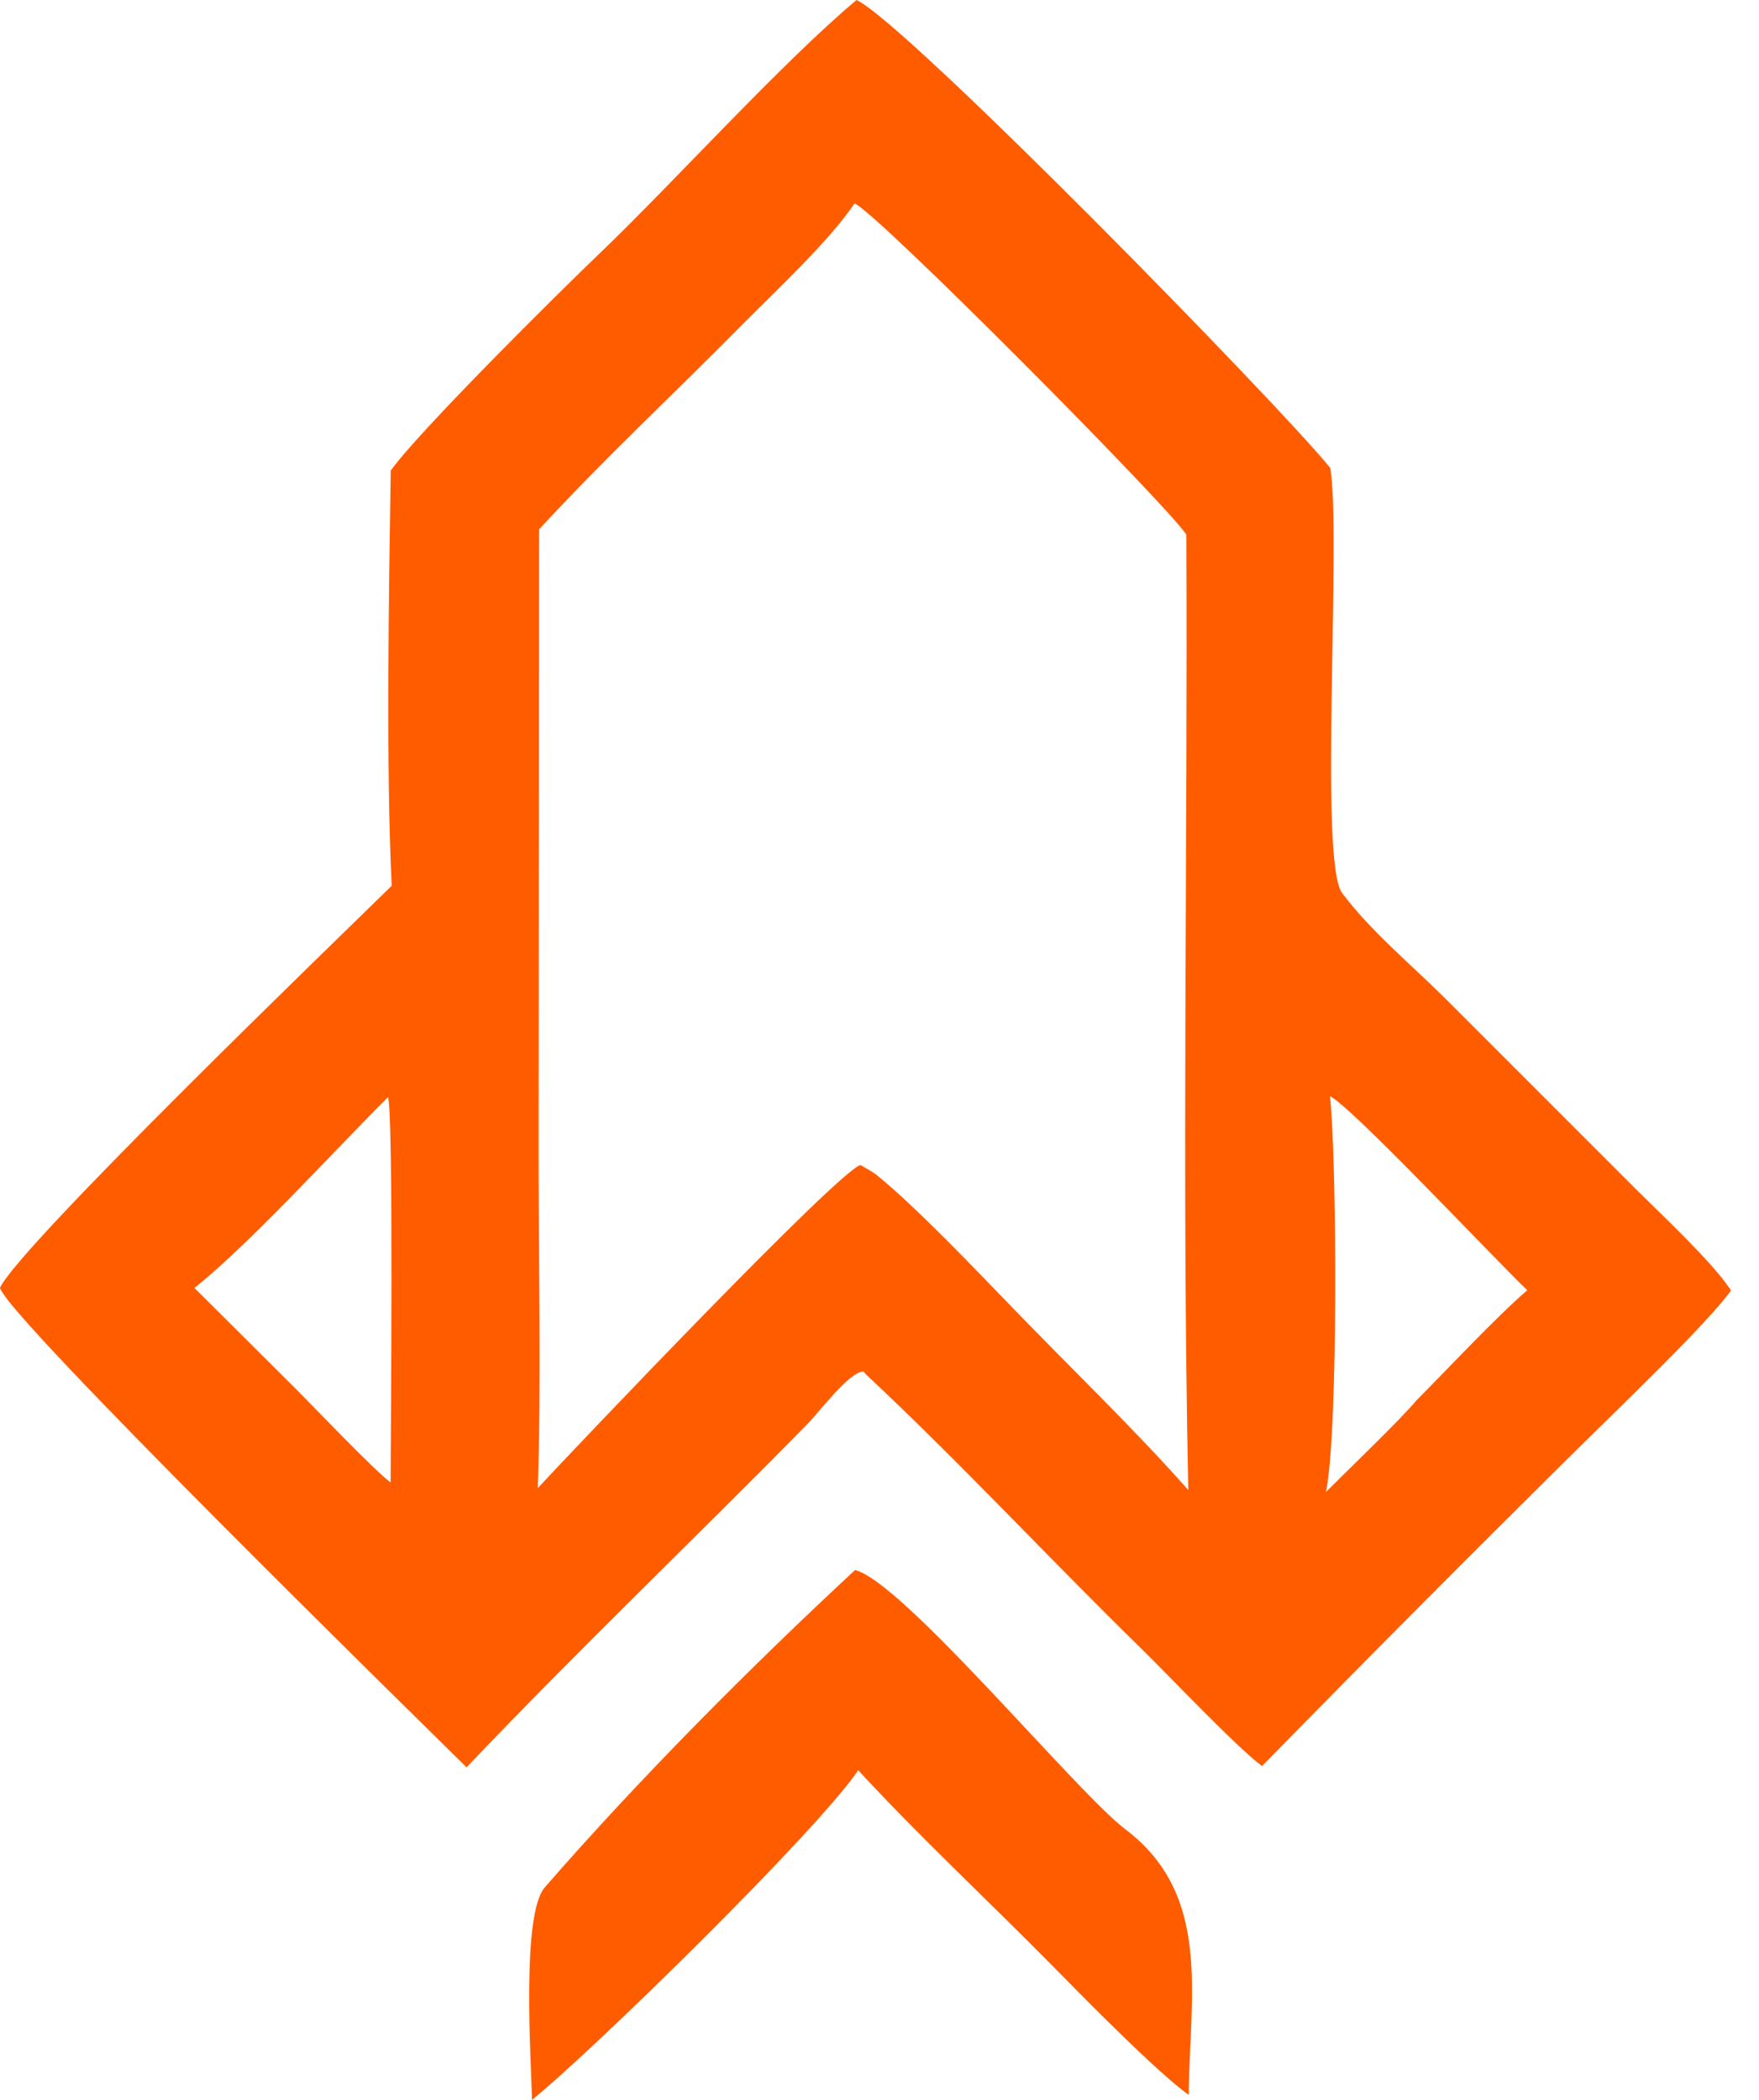
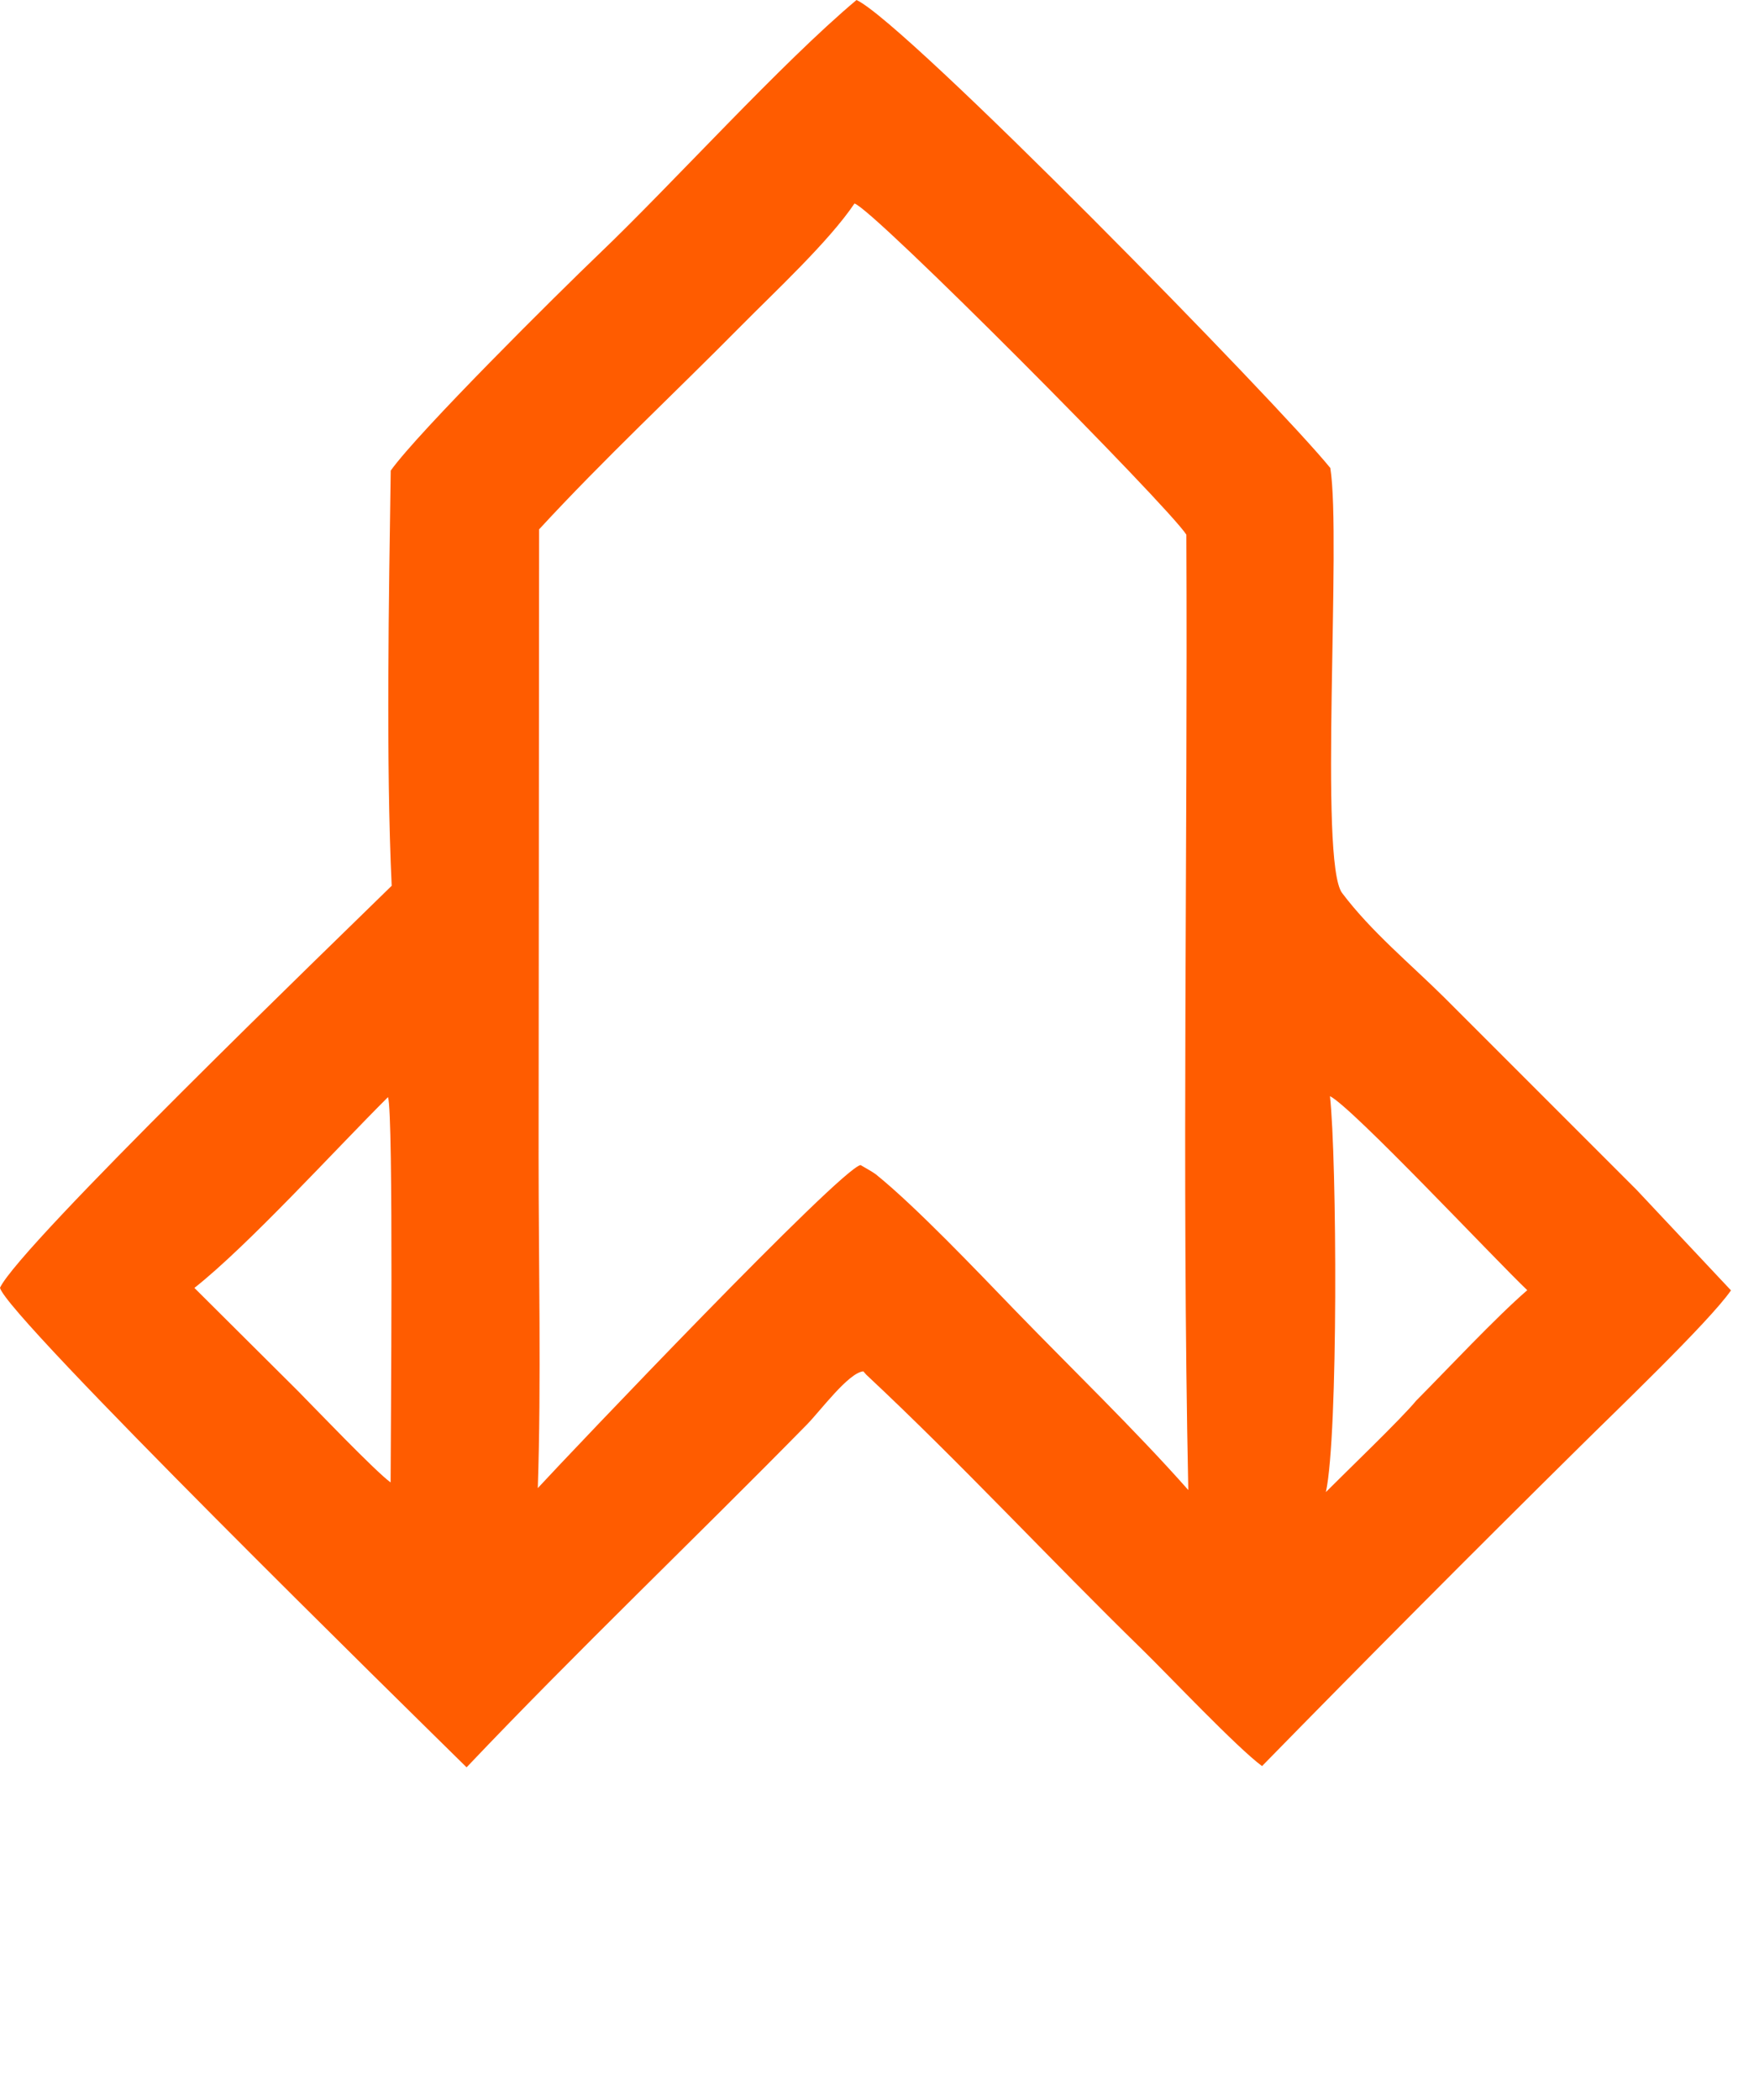
<svg xmlns="http://www.w3.org/2000/svg" width="31" height="37" viewBox="0 0 31 37" fill="none">
-   <path d="M15.095 0C15.964 0.403 22.535 7.12 23.445 8.246C23.644 9.487 23.24 15.186 23.653 15.735C24.168 16.418 24.851 16.978 25.457 17.579L28.843 20.965C29.307 21.426 30.147 22.209 30.487 22.707L30.506 22.736C30.127 23.288 28.389 24.946 27.849 25.484C25.964 27.346 24.095 29.224 22.242 31.118C21.809 30.803 20.576 29.499 20.13 29.064C18.505 27.479 16.925 25.772 15.267 24.222L15.215 24.163C14.954 24.185 14.45 24.868 14.222 25.099C12.236 27.122 10.175 29.084 8.223 31.14C7.282 30.213 0.101 23.175 0 22.69C0.355 21.939 5.923 16.569 6.903 15.607C6.8 13.448 6.854 10.467 6.886 8.292C7.377 7.604 9.835 5.166 10.557 4.475C11.856 3.233 13.772 1.109 15.095 0ZM15.435 20.691C16.14 21.259 17.224 22.401 17.88 23.079C18.857 24.089 20.017 25.207 20.942 26.254C20.826 20.668 20.934 15.015 20.908 9.421C20.583 8.911 15.372 3.664 15.059 3.586C14.607 4.258 13.647 5.148 13.062 5.74C11.879 6.937 10.642 8.089 9.501 9.327L9.492 20.377C9.492 22.247 9.54 24.367 9.478 26.22C10.06 25.589 14.802 20.601 15.166 20.528C15.225 20.563 15.39 20.655 15.435 20.691ZM23.367 26.29C23.695 25.959 24.706 24.989 24.956 24.682C25.497 24.137 26.363 23.211 26.916 22.733C26.357 22.203 23.835 19.512 23.439 19.314C23.561 20.424 23.587 25.284 23.367 26.29ZM3.426 22.693L5.251 24.509C5.541 24.803 6.621 25.932 6.884 26.12C6.885 25.388 6.938 19.613 6.838 19.331C5.906 20.259 4.377 21.942 3.426 22.693Z" fill="#FF5C00" />
-   <path d="M15.069 27.664C15.909 27.867 18.977 31.586 19.834 32.233C21.359 33.386 20.969 35.143 20.949 36.911C20.393 36.518 19.068 35.165 18.528 34.617C17.436 33.509 16.169 32.327 15.125 31.191C14.419 32.241 10.498 36.088 9.376 37C9.36 36.271 9.185 33.732 9.602 33.254C11.259 31.351 13.212 29.387 15.069 27.664Z" fill="#FF5C00" />
+   <path d="M15.095 0C15.964 0.403 22.535 7.12 23.445 8.246C23.644 9.487 23.24 15.186 23.653 15.735C24.168 16.418 24.851 16.978 25.457 17.579L28.843 20.965L30.506 22.736C30.127 23.288 28.389 24.946 27.849 25.484C25.964 27.346 24.095 29.224 22.242 31.118C21.809 30.803 20.576 29.499 20.13 29.064C18.505 27.479 16.925 25.772 15.267 24.222L15.215 24.163C14.954 24.185 14.45 24.868 14.222 25.099C12.236 27.122 10.175 29.084 8.223 31.14C7.282 30.213 0.101 23.175 0 22.69C0.355 21.939 5.923 16.569 6.903 15.607C6.8 13.448 6.854 10.467 6.886 8.292C7.377 7.604 9.835 5.166 10.557 4.475C11.856 3.233 13.772 1.109 15.095 0ZM15.435 20.691C16.14 21.259 17.224 22.401 17.88 23.079C18.857 24.089 20.017 25.207 20.942 26.254C20.826 20.668 20.934 15.015 20.908 9.421C20.583 8.911 15.372 3.664 15.059 3.586C14.607 4.258 13.647 5.148 13.062 5.74C11.879 6.937 10.642 8.089 9.501 9.327L9.492 20.377C9.492 22.247 9.54 24.367 9.478 26.22C10.06 25.589 14.802 20.601 15.166 20.528C15.225 20.563 15.39 20.655 15.435 20.691ZM23.367 26.29C23.695 25.959 24.706 24.989 24.956 24.682C25.497 24.137 26.363 23.211 26.916 22.733C26.357 22.203 23.835 19.512 23.439 19.314C23.561 20.424 23.587 25.284 23.367 26.29ZM3.426 22.693L5.251 24.509C5.541 24.803 6.621 25.932 6.884 26.12C6.885 25.388 6.938 19.613 6.838 19.331C5.906 20.259 4.377 21.942 3.426 22.693Z" fill="#FF5C00" />
</svg>